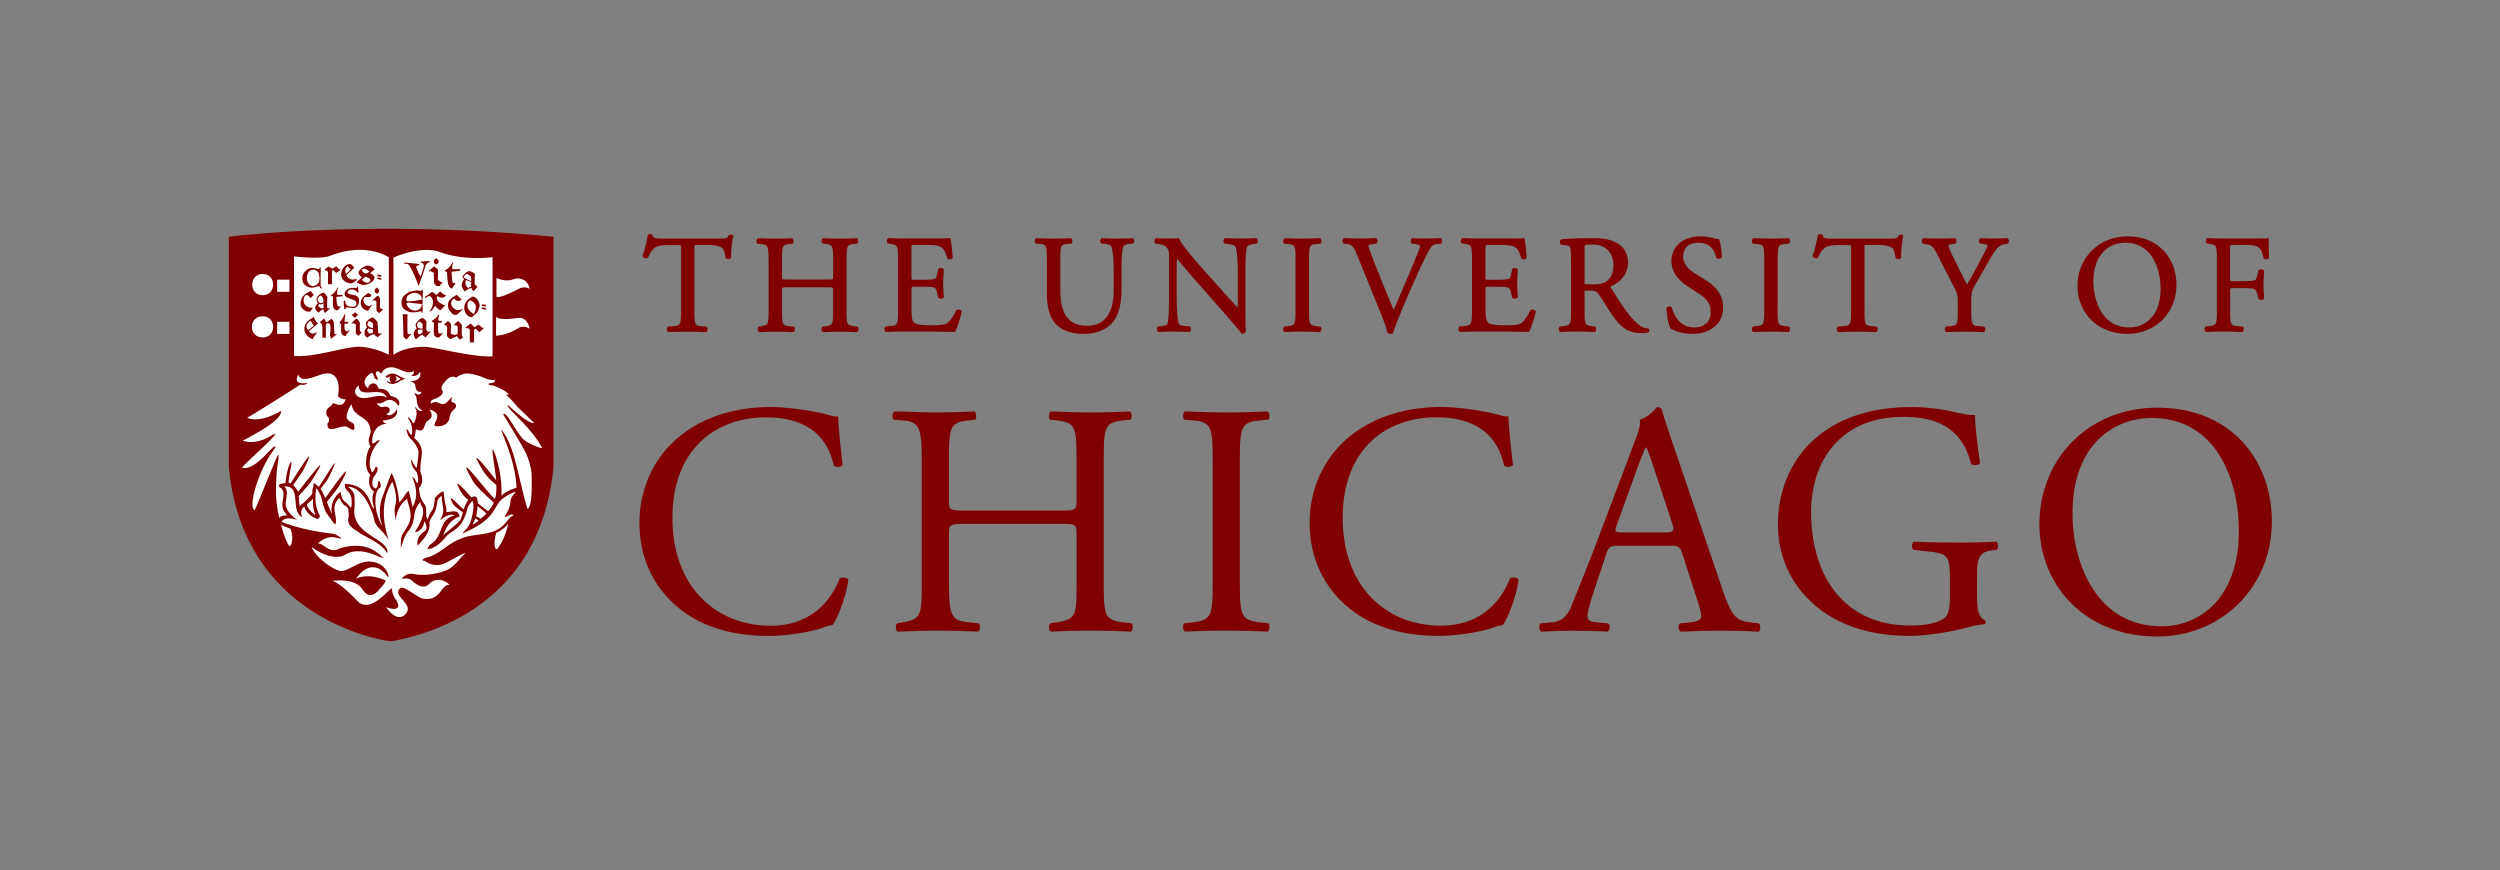
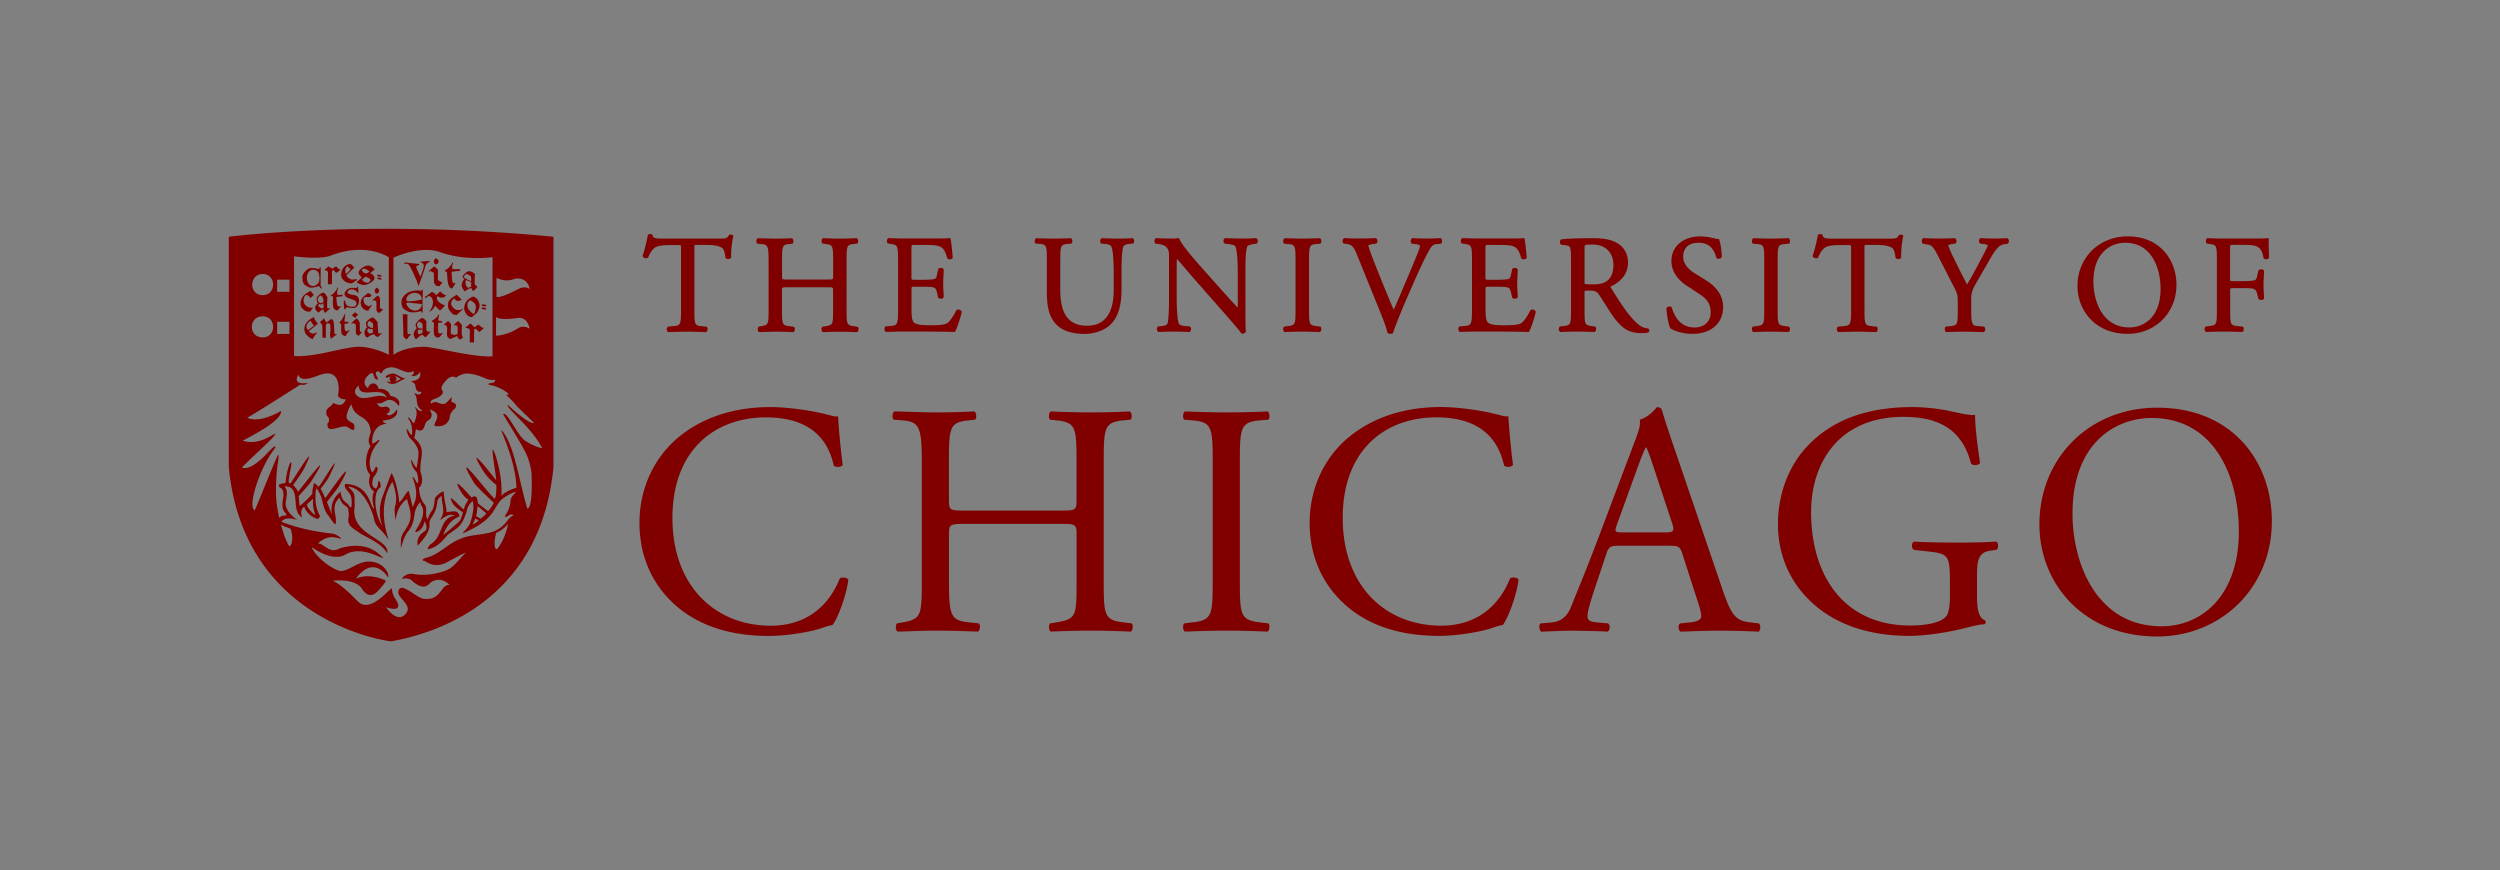
<svg xmlns="http://www.w3.org/2000/svg" xml:space="preserve" viewBox="0 0 487.44 169.64">
  <rect x="0" y="0" width="487.44" height="169.64" fill="#808080" stroke="none" />
-   <path d="M106.84 47.68c-34.61-3.34-60.74 0-60.74 0v43.09c2.76 29.21 30.11 32.64 30.37 32.59 4.89-.88 27.82-5.49 30.37-32.6z" style="fill:#fff" />
  <path d="m442.39 50.28.03-.05v-.06c-.05-.97-.08-2.23-.08-3.53v-.26l-.25.06c-.33.07-1.98.07-3.58.07h-4.94c-1.01 0-1.91-.02-3.1-.08h-.05l-.05.02c-.22.11-.26.42-.27.52-.02.23.05.42.19.51l.52.09c1.36.16 1.43.31 1.43 3.18v9.67c0 2.84-.07 2.99-1.43 3.15l-.74.09-.07.05c-.15.15-.18.4-.15.58.03.2.12.35.25.42l.05.02h.05c1.26-.05 2.16-.08 3.35-.08 1.08 0 2.01.03 3.57.08h.05l.05-.02c.18-.09.25-.33.26-.52.01-.23-.05-.42-.19-.5l-1.01-.11c-1.37-.12-1.45-.29-1.45-3.15V56.7c0-.52 0-.52.68-.52h1.83c.94 0 1.65.02 2 .12.38.12.58.37.72.87l.28 1.11.05.04c.26.23.84.22 1-.04l.04-.05v-.06c0-.28-.02-.64-.04-1.04-.03-.49-.06-1.04-.06-1.57 0-.54.03-1.12.06-1.63.02-.42.04-.79.04-1.09v-.06l-.04-.05c-.13-.19-.4-.21-.51-.21-.22 0-.42.07-.52.19l-.28 1.16c-.15.65-.33.72-.54.79-.28.09-1.11.15-2.22.15h-1.83c-.68 0-.68 0-.68-.52v-5.67c0-.87 0-.87.6-.87h1.64c1.11 0 1.99 0 2.55.16 1.15.3 1.5 1.07 1.73 2.39l.01.07.06.05c.1.09.25.14.41.14.23 0 .48-.08.58-.28m-18.03 5.23c0-4.54-2.98-9.42-9.53-9.42-5.57 0-9.77 4.17-9.77 9.69 0 4.63 3.36 9.31 9.77 9.31 5.44 0 9.53-4.12 9.53-9.58m-3.1.83c0 5.54-3.28 7.5-6.08 7.5-5.54 0-7.02-5.61-7.02-8.93 0-5.6 3.35-7.58 6.22-7.58 5.08 0 6.88 4.86 6.88 9.01m-23.62 45.91c0 11.6 8.64 21.85 22.95 21.85 12.44 0 22.37-9.48 22.37-22.5 0-11.34-7.48-22.11-22.37-22.11-13.28.01-22.95 9.87-22.95 22.76m6.45-2.06c0-14.12 8.7-18.69 15.41-18.69 12.31 0 17.02 11.47 17.02 22.11 0 12.7-7.35 18.5-15.08 18.5-12.71 0-17.35-12.38-17.35-21.92M391.5 47.47c.14-.12.21-.31.19-.52s-.12-.39-.27-.48l-.06-.04h-.06c-1.91.11-3.04.11-5.05 0h-.05l-.05.02c-.15.08-.25.23-.28.41-.04.22.03.44.18.59l.05.05.55.06c.52.06.85.19.94.26-.08.38-1.02 2.13-1.59 3.19l-.12.23a93 93 0 0 1-2.34 4.22c-.71-1.28-1.4-2.69-2.07-4.05-.26-.53-.52-1.07-.79-1.59-.19-.39-.8-1.76-.81-1.98 0-.05.12-.16.95-.28l.42-.06.05-.05c.15-.15.21-.41.15-.64a.49.49 0 0 0-.32-.37l-.04-.01h-.04c-.66.05-1.62.08-2.86.08s-2.23-.03-3.1-.08h-.06l-.05.03c-.13.08-.22.22-.25.4-.04.22.02.44.15.59l.05.06.82.15c.71.12 1.07.18 1.97 1.93l3.17 6.18c.76 1.46.84 1.76.84 3.24v1.37c0 2.92-.07 3.06-1.42 3.21l-.91.09-.05.05c-.15.15-.17.4-.14.59.03.2.12.35.25.41l.05.02h.05c1.45-.05 2.39-.08 3.51-.08 1.09 0 2.05.03 3.65.08h.05l.05-.02c.13-.06.22-.22.25-.41.03-.18.01-.43-.15-.59l-.05-.05-1.1-.09c-1.24-.09-1.42-.3-1.42-3.21v-1.4c0-2.01.06-2.21 1.23-4.25l1.69-2.93c.15-.26.3-.52.44-.77 1.06-1.85 1.82-3.18 2.96-3.38l.81-.14zm-10.42 32.87c-1.1-.26-4.51-.97-8.19-.97-9.74 0-16.12 3.03-20.43 7.54-4 4.25-5.8 9.8-5.8 15.28 0 5.67 2.06 10.76 5.93 14.63 4.96 5.03 11.99 7.16 19.66 7.16 3.48 0 8.12-.77 11.54-1.68 1.22-.32 2.39-.58 3.16-.58.26-.19.26-.58.07-.77-1.16-.45-1.55-2-1.55-4.58v-3.61c0-3.29.06-5.09 2.77-5.42l1.03-.13c.45-.39.39-1.35-.06-1.61-2.13.13-4.32.19-6.83.19-3.8 0-7.35-.06-9.22-.19-.45.19-.52 1.35 0 1.61l2.84.32c4 .45 4.19.84 4.19 6.25v2.58c0 2.06-.32 3.22-.64 3.67-.71 1.09-3.1 1.93-7.09 1.93-12.96 0-19.34-9.74-19.34-22.11 0-9.67 5.48-18.57 17.99-18.57 6.58 0 11.41 2.19 13.21 9.15.39.39 1.55.32 1.74-.19-.58-3.87-.97-7.22-.97-9.35-.79.16-2.78-.29-4.01-.55m-9.99-34.23.02-.07-.03-.07c-.1-.2-.38-.22-.49-.22-.07 0-.17.01-.25.04l-.07.03-.04.06c-.34.6-.49.65-1.92.65h-11.1c-1.2 0-1.74-.06-1.85-.66l-.01-.06-.05-.05c-.07-.07-.2-.11-.37-.11-.06 0-.28.01-.4.08l-.07.05-.02.09c-.19 1.07-.59 2.77-1.01 3.97l-.03.08.04.08c.16.32.71.48 1.01.26l.04-.03.02-.05c.27-.62.53-1.21 1.16-1.78.59-.54 1.93-.62 3.17-.62h1.48c.6 0 .6 0 .6.65v12.01c0 2.91-.17 3.04-1.48 3.15l-.97.08-.09.03c-.16.1-.25.3-.24.54.01.18.08.41.26.49l.05.02h.05c1.64-.05 2.63-.08 3.73-.08 1.05 0 1.92.03 3.51.08h.05l.05-.02c.22-.11.26-.42.26-.52.01-.23-.05-.42-.19-.51l-.96-.11c-1.34-.12-1.42-.29-1.42-3.15V48.38c0-.27 0-.53.04-.57.05-.05.34-.05.53-.05h1.9c1.44 0 2.42.21 2.99.63.25.19.47.87.59 1.82l.01.06.04.05c.1.12.28.19.49.19.25 0 .47-.11.56-.29l.03-.05-.01-.06c-.08-.77.1-2.93.39-4M346.6 60.37v-9.56c0-2.94.08-3.12 1.45-3.23l.73-.06.04-.03c.13-.09.2-.28.19-.51-.01-.09-.04-.41-.26-.52l-.05-.02h-.05c-1.27.05-2.22.08-3.32.08-1.15 0-2.08-.03-3.38-.08h-.05l-.05.02c-.22.11-.26.43-.26.52-.01.23.05.42.19.51l.04.03.72.06c1.37.12 1.45.3 1.45 3.23v9.56c0 2.89-.07 3.04-1.46 3.21l-.74.09-.05.05c-.15.15-.18.4-.15.59.03.2.12.35.25.41l.05.02h.05c1.37-.05 2.27-.08 3.38-.08 1.07 0 1.96.03 3.32.08h.05l.05-.02c.22-.11.26-.43.26-.52.01-.23-.05-.42-.19-.51l-.76-.11c-1.38-.17-1.45-.32-1.45-3.21m-5.42 60.97c-2.77-.32-3.61-1.29-5.48-6.83l-8.83-25.91c-.97-2.84-2-5.8-2.84-8.64-.13-.45-.58-.58-.97-.58-.71.84-1.8 2-3.35 2.45.19 1.03-.19 2.25-1.1 4.58l-6.57 17.41c-2.71 7.22-4.51 11.41-5.67 14.38-.9 2.32-2.32 3.03-3.87 3.16l-2.13.19c-.39.32-.26 1.35.13 1.61 1.74-.06 4.06-.19 6.19-.19 3.03.06 5.03.06 6.71.19.58-.26.58-1.29.13-1.61l-2.13-.19c-1.55-.13-1.87-.52-1.87-1.29 0-.71.45-2.45 1.42-5.35l2.26-6.77c.45-1.35.84-1.55 2.45-1.55h9.73c1.93 0 2.19.19 2.64 1.61l2.83 8.77c.52 1.55.84 2.71.84 3.42 0 .65-.9 1.03-2.25 1.16l-1.87.19c-.45.32-.39 1.35.13 1.61 1.87-.06 4.32-.19 7.41-.19 2.9 0 5.16.06 7.8.19.32-.26.45-1.29 0-1.61zm-16.63-17.53h-7.93c-1.81 0-1.87-.06-1.35-1.55l4.06-11.22c.71-1.93 1.35-3.48 1.55-3.8h.12c.39.77.97 2.52 1.48 4.06l3.48 10.51c.58 1.74.46 2-1.41 2m3.63-53.7c0-1.04.39-2.78 2.99-2.78 2.37 0 3.09 1.54 3.46 2.88l.04.08c.09.1.23.16.41.16.2 0 .48-.08.59-.26l.03-.05v-.06c0-1.1-.23-2.63-.49-3.35l-.05-.13h-.14c-.19 0-.55-.05-.89-.15-.64-.17-1.65-.36-2.55-.36-3.4 0-5.69 1.94-5.69 4.83 0 2.45 1.87 4.06 2.99 4.79l2.55 1.67c1.85 1.19 2.11 2.43 2.11 3.59 0 1.43-.97 2.88-3.15 2.88-2.72 0-3.91-2.1-4.42-3.85l-.03-.06c-.08-.12-.23-.19-.41-.19s-.44.07-.57.26l-.04.06v.07c.05 1.21.4 3.2.75 3.85l.03.05.05.03c.53.31 2 1.02 4.29 1.02 3.54 0 5.93-2.08 5.93-5.18 0-2.15-1.13-3.89-3.45-5.33l-2.15-1.34c-.82-.51-2.19-1.59-2.19-3.13m-6.77 14.67c.12-.1.19-.26.16-.42a.4.4 0 0 0-.24-.32l-.06-.01c-.64-.05-1.29-.31-1.74-.7-1.85-1.55-3.32-3.82-5.36-7.1-.14-.23-.16-.33-.16-.37.89-.37 3.41-1.69 3.41-4.65 0-2.25-1.27-3.39-2.34-3.94-1.35-.73-3.07-.83-4.58-.83-2.46 0-4.37.07-6.01.21l-.07.02c-.16.08-.26.25-.28.46-.02.23.07.45.22.56l.04.03.91.11c.88.11 1 .3 1 2.94v9.65c0 2.84-.07 2.99-1.43 3.15l-.75.09-.05.06c-.15.18-.17.43-.13.61s.12.31.25.38l.05.02h.05c1.19-.05 2.17-.08 3.35-.08 1.11 0 2.04.03 3.19.08h.05l.05-.02c.2-.1.25-.36.26-.46.03-.24-.04-.44-.17-.55l-.03-.03-.62-.09c-1.38-.19-1.43-.31-1.43-3.15v-3.39c0-.38 0-.38 1.06-.38 1.03 0 1.38.25 1.74.77.41.59.88 1.34 1.34 2.07.48.76.93 1.48 1.29 1.98 1.84 2.63 3.24 3.47 5.73 3.47.52 0 .97-.05 1.25-.14zm-8.09-10c-.77.58-1.81.66-2.64.66-1.21 0-1.59-.05-1.7-.08-.03-.11-.03-.43-.03-.74v-6.29c0-.6 0-.65 1.54-.65 3.02 0 4.09 2.12 4.09 3.93 0 1.49-.4 2.5-1.26 3.17m-13.89 6.06.01-.06-.03-.06c-.12-.26-.4-.37-.63-.37-.13 0-.25.04-.35.1l-.06.08c-.77 1.54-1.46 2.32-1.82 2.51-.58.29-1.39.38-3.35.38-2.24 0-2.81-.27-3.1-.55-.38-.4-.46-1.28-.46-2.65v-3.79c0-.52 0-.52.68-.52h1.56c.94 0 1.64.02 2.02.13.37.09.56.34.68.87l.24 1.05.04.09c.1.12.29.19.5.19.25 0 .45-.09.53-.25l.03-.05v-.06c0-.26-.02-.61-.04-1-.03-.49-.06-1.04-.06-1.58 0-.56.03-1.14.06-1.64.02-.41.04-.78.04-1.07v-.05l-.03-.05c-.09-.16-.29-.25-.54-.25-.21 0-.4.07-.5.19l-.26 1.19c-.12.61-.27.71-.51.78-.29.1-1.1.15-2.22.15h-1.56c-.68 0-.68 0-.68-.55v-5.37c0-.87 0-.87.6-.87h1.93c1.14 0 2.01.03 2.56.16 1.22.31 1.47 1.08 1.84 2.25l.05.16.04.07c.09.11.25.17.44.17.18 0 .44-.06.56-.24l.04-.06-.04-.4c-.14-1.56-.27-2.89-.41-3.3l-.06-.18-.18.04c-.3.07-1.96.07-3.58.07h-5.05c-1.04 0-1.92-.02-3.16-.08h-.05l-.05.02c-.22.11-.26.42-.27.52-.02.24.05.42.19.51l.52.09c1.38.16 1.46.34 1.46 3.18v9.67c0 2.91-.17 3.04-1.48 3.15l-.96.09-.05.05c-.15.15-.18.4-.15.58.03.2.12.35.25.42l.05.02h.05c1.55-.05 2.49-.08 3.65-.08h2.42c2.34 0 4.7.03 7.2.08h.13l.06-.12c.4-.73 1.07-2.82 1.26-3.76m-18.42-13.38c.15-.15.17-.4.15-.58q-.045-.3-.24-.42l-.05-.03h-.06a46 46 0 0 1-5.37 0h-.06l-.05.03c-.15.09-.25.26-.27.48-.02.21.05.41.18.53l.05.04.54.06c.94.11 1.03.3 1.03.3 0 .18-.03.44-.23.97-.46 1.17-1.74 4.25-2.5 6.01-.2.46-.45 1.05-.73 1.71-.51 1.21-1.13 2.68-1.66 3.83-1.27-2.92-2.44-5.85-3.63-8.84-.79-1.93-1.24-3.33-1.32-3.68.04-.08.27-.2 1.08-.31l.46-.06.05-.04c.14-.12.21-.32.19-.53s-.12-.39-.27-.48l-.05-.03h-.06c-1.19.06-2.13.08-3.24.08-1.12 0-1.98-.02-2.78-.08h-.07l-.06.04c-.16.1-.26.28-.27.48-.02.21.06.4.19.52l.05.04.55.06c1.04.12 1.4.6 2.01 2.08l4.73 11.66c.56 1.4.98 2.59 1.23 3.55l.03.1.1.04c.16.06.32.1.48.1.15 0 .3-.04.41-.11l.06-.04.02-.07c.46-1.44 1.75-4.61 2.79-6.99l1.45-3.3c1.25-2.82 2.28-4.95 3-6.15.34-.55.7-.8 1.23-.84l.88-.06zm-17.54 37.39c-4.9 3.8-8.12 9.93-8.12 17.08 0 8.32 4 14.18 9.15 17.73 4.71 3.16 10.25 4.32 16.05 4.32 4.13 0 8.77-.97 10.19-1.48.71-.26 1.48-.51 2.26-.64.97-1.22 2.64-5.48 3.09-8.83-.26-.45-1.23-.58-1.67-.26-1.48 3.8-5.16 9.22-13.47 9.22-10.57 0-19.15-7.48-19.15-21.02 0-13.34 8.38-19.6 18.24-19.6 9.35 0 12.25 5.03 13.22 9.41.45.39 1.42.32 1.74-.13-.51-3.93-.84-7.99-.9-9.48-.58.07-1.03-.06-1.8-.26-3.03-.84-7.93-1.55-11.41-1.55-6.72.02-12.72 1.82-17.42 5.49m-8.24-24.48v-9.56c0-2.91.09-3.12 1.45-3.23l.72-.06.04-.03c.13-.09.2-.28.19-.51-.01-.09-.04-.41-.26-.52l-.05-.02h-.05c-1.27.05-2.22.08-3.32.08-1.15 0-2.08-.03-3.38-.08h-.05l-.05.02c-.22.11-.26.42-.27.52-.01.23.05.42.19.51l.04.03.72.06c1.36.12 1.45.33 1.45 3.23v9.56c0 2.89-.07 3.04-1.46 3.21l-.74.09-.05.05c-.15.15-.18.4-.15.59.03.2.12.35.25.41l.05.02h.05c1.36-.05 2.26-.08 3.38-.08 1.06 0 1.99.03 3.32.08h.05l.05-.02c.22-.11.26-.43.27-.52.01-.23-.05-.42-.19-.51l-.76-.11c-1.38-.17-1.44-.32-1.44-3.21m-13.49 52.79V90.21c0-6.83.13-7.93 3.93-8.25l1.61-.13c.39-.26.26-1.42-.13-1.61-3.22.13-5.41.19-7.99.19-2.71 0-4.9-.07-8.12-.19-.39.19-.52 1.35-.13 1.61l1.61.13c3.8.32 3.93 1.42 3.93 8.25v22.95c0 6.83-.13 7.74-3.93 8.19l-1.61.19c-.39.39-.26 1.42.13 1.61 3.22-.13 5.42-.19 8.12-.19 2.58 0 4.77.06 7.99.19.39-.19.52-1.35.13-1.61l-1.61-.19c-3.8-.46-3.93-1.36-3.93-8.19m3.33-65.7c.13-.13.19-.34.17-.55a.6.6 0 0 0-.26-.44l-.06-.04h-.07c-.88.05-1.58.08-2.75.08-.95 0-1.83-.02-3.16-.08h-.04l-.04.01c-.16.06-.27.2-.3.4-.04.24.03.48.18.62l.05.04.52.06c.92.12 1.39.25 1.52.44.32.51.51 2.49.51 5.45v5.75c0 .26 0 .56-.02.77-.93-.96-1.91-2.05-3.12-3.41l-3.74-4.19c-2.66-2.98-4.18-4.94-4.52-5.81l-.06-.15-.16.02c-.32.05-.76.08-1.21.08-.47 0-1.9 0-3.02-.08h-.06l-.05.03c-.14.07-.24.22-.27.4-.04.22.03.46.16.6l.05.05.53.06c.72.09 1.25.29 1.54.58.5.55.54 1.04.54 1.79v8.01c0 1.3 0 4.34-.33 5.2-.06.14-.29.32-1.02.42l-.8.09-.05.05c-.12.12-.18.31-.16.51s.11.37.24.47l.06.04h.07c.93-.05 1.65-.08 2.78-.08.91 0 1.82.02 3.13.08h.07l.06-.04c.13-.09.21-.23.24-.4.03-.2-.02-.4-.14-.56l-.05-.07-.93-.09c-.64-.05-1.09-.2-1.21-.41-.29-.51-.46-2.5-.46-5.46v-5.86c0-.48.01-.99.06-1.36.43.48 1.14 1.32 1.78 2.07.44.52.84 1 1.11 1.3l6.23 7.09c2.07 2.36 3.06 3.53 3.42 4.04l.06.09h.11c.35 0 .62-.16.71-.44l.01-.04-.01-.04c-.04-.31-.08-1.38-.08-4.68v-6.78c0-1.38-.01-4.24.38-5.08.03-.07.36-.3 1.35-.45l.44-.06zm-24.08-.04c.12-.14.18-.37.14-.56a.55.55 0 0 0-.25-.39l-.06-.03h-.07c-.93.05-1.66.08-2.81.08-1.03 0-2.03-.03-3.05-.08h-.07l-.06.04c-.12.08-.21.24-.24.42-.03.2.02.4.14.53l.06.07.76.06c.62.05 1.04.22 1.18.46.31.55.49 2.49.49 5.46v3.09c0 3.17-.9 6.94-5.17 6.94-3.58 0-5.25-2.21-5.25-6.97v-5.8c0-2.86.09-3.06 1.42-3.18l.7-.06.04-.03c.13-.09.2-.27.19-.5-.01-.19-.09-.42-.26-.51l-.05-.02h-.05c-1.27.05-2.18.08-3.29.08-1.1 0-2.05-.03-3.32-.08h-.05l-.05.02c-.18.09-.25.32-.27.5-.02.23.05.41.19.5l.05.03.72.06c1.33.12 1.42.32 1.42 3.18v6.34c0 3.25.67 5.25 2.17 6.5 1.18 1.01 2.92 1.53 5.16 1.53 2.12 0 4.14-.78 5.28-2.03 1.3-1.4 1.94-3.54 1.94-6.56v-3.04c0-1.36 0-4.55.36-5.39.12-.27.58-.48 1.17-.53l.73-.06zm-30.88 34.41c.39-.26.26-1.42-.13-1.61-2.77.13-4.96.19-7.48.19-2.77 0-4.96-.13-8.12-.19-.39.19-.52 1.35-.13 1.61l1.68.13c3.35.26 3.8 1.35 3.8 8.12v23.21c0 6.77-.13 7.41-3.74 8.06l-1.09.19c-.39.39-.26 1.42.13 1.61 2.51-.06 4.71-.19 7.48-.19 2.51 0 4.71.06 8.19.19.39-.19.52-1.35.13-1.61l-1.87-.19c-3.61-.39-3.93-1.29-3.93-8.06v-9.09c0-1.93.13-2.06 3.22-2.06h18.44c3.09 0 3.22.13 3.22 2.06v9.09c0 6.77 0 7.41-3.93 8.06l-1.22.19c-.39.39-.26 1.42.13 1.61 2.84-.13 5.16-.19 7.8-.19 2.51 0 4.71.06 7.8.19.39-.19.52-1.35.13-1.61l-1.55-.19c-3.74-.45-3.87-1.29-3.87-8.06V90.08c0-6.77.13-7.74 3.87-8.12l1.35-.13c.39-.26.26-1.42-.13-1.61-2.9.13-5.09.19-7.61.19-2.64 0-4.83-.07-7.8-.19-.39.19-.52 1.35-.13 1.61l1.22.13c3.8.39 3.93 1.35 3.93 8.12v7.41c0 2-.13 2.06-3.22 2.06h-18.44c-3.09 0-3.22-.06-3.22-2.06v-7.41c0-6.77.13-7.74 3.87-8.12zm-2.6-20.99.01-.06-.03-.06c-.12-.26-.4-.37-.63-.37-.13 0-.25.04-.35.1l-.07.08c-.77 1.54-1.46 2.32-1.81 2.51-.58.29-1.39.38-3.35.38-2.24 0-2.81-.27-3.1-.55-.38-.41-.46-1.28-.46-2.65v-3.79c0-.52 0-.52.68-.52h1.56c.94 0 1.64.02 2.02.13.37.09.57.34.68.87l.24 1.05.04.09c.1.12.29.19.5.19.25 0 .44-.09.53-.25l.03-.05v-.06c0-.26-.02-.61-.04-1-.03-.49-.06-1.04-.06-1.58 0-.56.03-1.14.06-1.64.02-.41.05-.78.05-1.07v-.05l-.03-.05c-.09-.16-.29-.25-.54-.25-.21 0-.4.07-.5.19l-.26 1.19c-.12.61-.27.71-.51.78-.29.1-1.09.15-2.22.15h-1.56c-.68 0-.68 0-.68-.55v-5.37c0-.87 0-.87.6-.87h1.93c1.14 0 2.01.03 2.56.16 1.23.31 1.47 1.08 1.84 2.25l.05.16.04.07c.09.11.25.17.44.17s.44-.06.56-.24l.04-.06-.04-.4c-.14-1.56-.27-2.89-.41-3.3l-.06-.18-.18.04c-.3.07-1.96.07-3.58.07h-5.05c-1.03 0-1.92-.02-3.16-.08h-.05l-.05.02c-.22.11-.26.42-.26.52-.02.24.05.42.19.51l.52.09c1.38.16 1.46.34 1.46 3.18v9.67c0 2.91-.17 3.04-1.48 3.15l-.96.09-.05.05c-.15.15-.18.4-.15.59.03.2.12.35.25.41l.05.02h.05c1.55-.05 2.49-.08 3.65-.08h2.42c2.34 0 4.7.03 7.19.08h.13l.06-.12c.38-.73 1.06-2.81 1.25-3.76m-22.45-.42v-9.67c0-2.86.08-3.04 1.42-3.18l.56-.05.09-.03c.13-.09.2-.27.19-.51-.01-.09-.04-.41-.26-.52l-.05-.02h-.05a64 64 0 0 1-6.4 0h-.05l-.05.02c-.22.11-.26.42-.26.52-.02.23.05.42.19.51l.6.09c1.37.14 1.45.32 1.45 3.18v3.09c0 .65 0 .65-1.14.65h-7.68c-1.14 0-1.14 0-1.14-.65v-3.09c0-2.86.08-3.04 1.43-3.18l.51-.05.09-.03c.13-.09.2-.28.19-.51-.01-.09-.04-.41-.27-.52l-.05-.02h-.05c-1.22.06-2.12.08-3.11.08-.7 0-1.31-.02-1.98-.04-.43-.01-.88-.03-1.4-.04h-.05l-.04.02c-.22.11-.26.42-.27.52-.02.24.05.42.19.51l.05.03.75.06c1.18.09 1.39.33 1.39 3.18v9.67c0 2.8-.05 2.91-1.39 3.15l-.52.09-.05.05c-.15.15-.18.4-.15.59.03.2.12.35.25.41l.05.02h.05l1.07-.03c.64-.02 1.29-.05 2.04-.05 1.01 0 1.87.02 3.41.08h.05l.05-.02c.18-.09.25-.33.26-.52.01-.23-.06-.42-.19-.5l-.87-.11c-1.29-.14-1.45-.27-1.45-3.15v-3.79c0-.65 0-.65 1.14-.65h7.68c1.14 0 1.14 0 1.14.65v3.79c0 2.86-.03 2.92-1.46 3.15l-.58.09-.05.05c-.15.15-.18.4-.15.59.03.2.13.35.25.41l.05.02h.05c1.29-.06 2.22-.08 3.24-.08 1.06 0 1.99.03 3.24.08h.05l.05-.02c.22-.11.26-.42.27-.52.02-.23-.05-.42-.19-.51l-.73-.11c-1.34-.19-1.41-.34-1.41-3.18m-22.09-14.31.02-.08-.04-.07c-.1-.2-.4-.22-.49-.22-.07 0-.17.01-.25.04l-.07.03-.04.06c-.35.6-.49.65-1.92.65h-11.1c-1.2 0-1.74-.06-1.85-.66l-.01-.06-.05-.05c-.07-.07-.2-.11-.37-.11-.06 0-.28.01-.4.09l-.07.05-.02.09c-.19 1.07-.59 2.77-1.01 3.97l-.03.08.04.08c.16.32.71.48 1.01.26l.04-.03.02-.05c.27-.62.53-1.21 1.16-1.78.59-.54 1.93-.62 3.17-.62h1.48c.6 0 .6 0 .6.65v12.01c0 2.91-.17 3.04-1.48 3.15l-.97.08-.09.03c-.16.1-.25.3-.24.54.01.18.08.41.25.49l.05.02h.05c1.64-.05 2.64-.08 3.73-.08 1.05 0 1.92.03 3.51.08h.05l.05-.02c.18-.09.25-.33.26-.52.01-.23-.05-.42-.19-.5l-.96-.11c-1.34-.12-1.42-.29-1.42-3.15V48.39c0-.27 0-.53.04-.58.05-.05.34-.05.53-.05h1.91c1.44 0 2.42.21 2.99.63.25.19.47.87.59 1.82l.01.06.04.05c.1.12.28.19.49.19.25 0 .47-.11.55-.29l.03-.05-.01-.06c-.06-.77.12-2.93.41-4m-18.29 55.83c0 8.32 4 14.18 9.15 17.73 4.71 3.16 10.25 4.32 16.05 4.32 4.13 0 8.77-.97 10.18-1.48.71-.26 1.48-.51 2.26-.64.97-1.22 2.64-5.48 3.09-8.83-.26-.45-1.22-.58-1.68-.26-1.48 3.8-5.16 9.22-13.47 9.22-10.57 0-19.15-7.48-19.15-21.02 0-13.34 8.38-19.6 18.24-19.6 9.35 0 12.25 5.03 13.22 9.41.45.39 1.42.32 1.74-.13-.52-3.93-.84-7.99-.9-9.48-.58.07-1.03-.06-1.8-.26-3.03-.84-7.93-1.55-11.41-1.55-6.7 0-12.7 1.8-17.41 5.48-4.89 3.81-8.11 9.93-8.11 17.09m-16.77-10.88v-44.9c-36.07-3.48-63.3 0-63.3 0v44.91c2.87 30.44 31.38 34.01 31.65 33.97 5.1-.92 29-5.73 31.65-33.98m-53.14 11.21c.58.39 1.26.56 1.88.83.77 2.01.02 4-.41 3.17-.76-1.44-1.06-2.63-1.47-4m.04-22.07-.05-.05c-.06 0-4.01 2.49-6.57 1.3 1.91-1.06 8.54-5.27 10.35-6.46.85.18 1.2-.12 1.47-.31-.69.04-2.99.4-1.83-1.65.45 1.84 3.66.15 4.82-.12 3.22-.74 3.2 2.7 2.92 4.12-.1.53.99.91 1.52.83-.92 2.27-2.5.13-2.69 1-.08.35-1.13.63-1.13 1.5.01 1.19.47.54.52 1.47.05.9-.38.2-.28 1.17.15 1.54 2.7-.2 3.75.21.53.21.88.68 1.39.59.15-.12.08-.71.06-.91-.05-.49-.96-.55-1.38-1.21-.37-.58.42-2.33.84-2.85.61 2.89 3.32 1.98 3.72 5.02.26.86-.93 1.81.03 3.21-.71.69-1.57 3.98-.08 5.53-.25.7-.59 2.31.74 3.26-.45.95-.34 2.12.03 3.31-.83 0-.66-4.65-5.63-4.8-.11-.03-.14.53 0 .78.6 1.05 1.39.99 1.22 3.45-.06.84-.55-.15-.82-.38-.6-.53-1.07-.6-1.33-2.33-2.02 1.58-1.82 3.5-1.69 4.47 0 0-.45-1.21-.96-2.46-.03-.07 2.05-2.56 2.38-3.16 4.19-7.54-2.71 2.44-2.72 2.41-.37-.86-.7-1.6-.91-1.84.05-.1 1.2-1.39 1.72-2.47 3.24-6.75-1.93 2.25-2.11 2.08-.39-.35-.71-.79-.96-.63-.06 1.04-.31.9-.23 1.95-.54.72-1.7 1.85-2.51 2.42 0 0-.2-1.87-.15-1.94.41-.5 2-2.21 2.33-2.72 5.31-8.34-2.49 2.01-2.5 1.92-.06-.33-.48-.88-.94-1.34 0 0 1.72-2.35 2.15-3.22 3.23-6.65-2.6 2.94-2.66 2.91-.14-.07-.15-.07-.32-.13-.16-.05.18-1.91.4-3.03.44-2.21-.74-.43-1.06 3.08-.3.05-1.03.12-1.3.37.18.94.4.22.79 1.12.47 1.08-.65 2.84.32 4.14.38.5.4.42.33.74-.6-.04-.97-.05-1.35.46-.74-3.36-.72-4.98-.54-8.39.08-1.55.59-3.9.35-3.95-.22-.04-3.74 9.02-4.59 10.8-1.48-.5.92-8.35 3.98-12.12.29-1.2-1.6 1.22-2.73 2.18-1.04.88-2.35 2.04-3.78 1.64 1.84-1.94 6.04-5.57 6.51-6.48.39-.78-2.87 2.42-6.32 1.23 2.26-1.21 7.47-3.87 7.48-5.72m6.21 17.05c.01.83-.05 1.44.2 2.28.39 1.27.19.88-.34.44-.42-.47-.82-.86-1.02-1.41-.06-.39.26-.41 1.16-1.31m8.33-20.43c-.5-.86.6-1.68.6-1.68-.03 2.41 3.05.76 4.66 1.52.39.18.66.52.82.88-1.73-1.19-4.93 1.24-6.08-.72M51.22 57.55c-2.75 0-2.69-4.13 0-4.13 2.7.01 2.7 4.13 0 4.13m0 8.24c-2.81 0-2.81-4.12 0-4.12 2.7 0 2.72 4.12 0 4.12m5.22-8.9h-2.4v-2.36h2.4zm0 8.22h-2.4v-2.36h2.4zm19.38 4.07s-2.51-1.36-5.46-1.56c-2.85-.19-8.61 2.09-13.03 1.79V49.98s5.04.67 7.11-.13c7.04-2.72 11.37.32 11.37.32v19.01zm4.87 3.15c.12.73-.56.92-.56.92 1.06.25 1.56-.38 1.77-.78.41 1.69-1.3 1.78-1.83 1.88 0 0 .86.25.91.81.11 1.43 1.03 1.31 1.23 1.19-.03.17-.32 1.03-1.35.26-.17.17.28.44.37 1.15.12.9.09 1.73 1.12 2.27-.63.5-1.38-.81-1.45-.65-.07.18.88.66-.17 3.14-.48-.28-.21-.22-.77-.88-.43-.36-.59-.44-.24.15.62.77.77 2.55.55 3.02-.51-.22-.38-.63-.98-1.19-.06.24.18 1.41.81 1.97 1.08.97 1.46 2.15 1.48 2.38.09.88-.19 2.05-.3 3.18-.52-.07-.96-1.54-1.08-1.46-.15.1.06 1.44 1.04 2.35.47 1.38.28 2.12.16 2.17-.17.07-.69-1.41-.98-1.15 1.39 3.53.42 4.75.05 5.84-.29-1.11-.43-1.95-.79-3.21-.76.59-.94 1.47-1.86 2.28 0-1.44-.83-4.91-1.49-5.72-.03-.04-1.19 3.11-1.72 4.51-.69 1.82-.79 4.09 0 5.86-1.71-2.44-1.9-6.97-.42-7.58.13-.32-.09-1.39-.42-1.26-.09.52-.03.97-.46 1.48-1.13-.33-.62-1.72-.52-2.17 1.47-1.76.55-2.17.48-2.12-.16.4-.3.9-.75 1.08-.94-1.62-.34-4.17 1.45-6.07.08-.71-.8.53-1.37.49-.15-1.37.35-3.74 2.88-3.83-.48-.14-.74-.23-.86-.63.76-.11 3.16-.3 2.77-2.19-.23.23-.3.57-.92.95-.42.26-.88.28-1.12-.09 1.11-.37.75-1.72-.71-1.32-.44.12-1.1-.34-1.13-.86.32.32.98.08 1.36-.16 1.63-1.06 2.63.48 2.85.81.07 0 .73-1.54-1.59-1.95-.19-.54-.72-1.5-2.3-1.38-.52-1.83-2.09-.93-2.04-.1-1.67-1.23.03-2.78.7-3.02.47.04.36 1.52 1.18 1.27.2-.06-.64-1.02-.32-1.45.75-.43.74.55 1.11.19.18-.64.92-1 1.53-1.07 1.73-.26 3.06 1.61 4.7.69m15.34-2.85c-3.7.25-11.39-1.86-13.34-1.86-4.03 0-5.98 1.57-5.98 1.57s.01-18.3 0-18.96c0 0 5.3-2.48 9.15-1.06 4.72 1.74 10.17.97 10.17.97zm4.88-7.48c2.04-.3 2.35 2.11 2.35 2.11-.5-.4-1.51-.58-2.2-.14-2.28 1.47-4.34 1.48-4.34 1.48v-3.68c0 .01.43.78 4.19.23m2.42-5.04c-.02-.11-.04-.28-.07-.51-.05-.37-1.11-.58-1.85-.25-1.04.46-3.66 1.95-4.61 1.67v-3.68c2.35 1.02 3.27.1 4.03.1 2.32 0 2.44 2.17 2.44 2.17.02.23.04.39.06.5M100.7 95.1c-.69.18-2.5.9-2.94 1.62.23-3.92-1.03-7.77-1.44-8.7-.79-1.81.35 4.22.43 5.61 0 .06-6.51-8.37-2.58-1.88 1.02 1.68 2.61 2.78 2.61 2.81.03 1.17-.05 2.03-.27 2.66-.4.32-8.86-11.26-4.19-3.24.58.99 3.97 4 3.95 4.07-.22.46-.6 1.12-1.12 1.61-.09-.09-1.95-1.46-1.97-1.55-.14-.9-.15-1.74-1.25-1.11 0 0-4.17-4.85-2.24-1.45.84 1.49 1.4 1.65 1.62 1.92 0 0-.65.88-.86 1.81-.08.37-3.62-3.92-2.23-1.22.44.86 2.06 1.81 2.04 1.87-.17.56-.33 1.11-.51 1.46-.22.45-3.32 2.92-3.32 2.92s.61-1.96 1.92-2.92c.75-.55.75-.43 1.25-.74-.01-.29-.29-.76-.65-.89-.45-.16-1.92.11-1.92.11.14-.73-.51-2.32-.5-4.06-.55.05-1.52.91-1.76 1.39-.17 2.88-.8 2.02-1.38 4.1-.64-.87.04-2.12-.58-2.93-.86-1.12-.99-1.88-1.12-3.25.2-.11 1.08-1.08.28-3.12-.13-3.2 1.3-4.42-1.26-6.65.21-.07.37-1.67.37-1.67 1.88 1 1.51-1.16 2.24-1.59 1.16-.68.95-1.38.43-2.25 3.33.95-.15 3.22 1.36 3.27 1.09.03 1.82-.24 2.3-.98.51-.78-.09-1.25 1.32-2.51.14-.12.52-.97-.6-1.2-.25-.05 0-1.01 0-1.01-.9.76-1.18 1.83-2.62 1.15-.74-.35-1.22-.01-1.52.14 0 0-.15-.6.46-.81 1.58-.53 1.97-1.16 1.88-1.5-.21-.82-.28 0-.23-.86.02-.34.42-.81.75-1.21 1.07-1.29 1.83-.81 2.1-.69.62-.48.73-.45 1.31-.68.99-.39 3.14.26 4.34.81.58.26 1.28.42 1.95.27-.01.35-.25.54-.5.61-.37.12-.82 0-.79.27.02.16.53.19.85.27 1.78.49 4.08 2.08 2.57 1.74-.18-.04 1.09.95 2.05 2.23l3.39 3.29c-.16.19-1.34.02-5.11-3.51-.54.48 4.58 4.33 6.69 8.42-.18.13-2.81-.83-3.76-1.81-1.46-1.51-3.14-5.36-3.83-4.79-.08.03 2.78 4.49 4.19 7.13.71 1.34 1.3 3.25 1.35 4.7.23 7.12-.85 6.57-.84 6.57-1.67-5.61-2.45-12.12-4.88-15.13-.96-1.2 2.61 5.26 2.77 11.08m-7.38 6.4c-.75.66-1.24.89-1.08.57.18-.37.32-.67.42-.95.04-.09.66.38.66.38m-.49-.88c.17-.6.17-1.01.24-1.54.03-.23.04-.2.05-.39 0-.06 1.63 1.35 1.72 1.41-.41.51-.76.7-1.15 1.06-.27-.24-.88-.49-.86-.54m5.28 1.81c-2.26 2.23-5.65 1.42-8.32 2.62-2.42.88-4.17 3.12-6.71 3.69-.75.24-.87.61-.39.6.28-.01 1.83 1.61 4.3.36.83-.42 3.39-1.85 3.83-1.93-1.39 1.32-2.09 2.51-3.33 3.2-.76.43-3.86 1.53-6.94.93-1.37-.27-2.42 1-2.07.97.73-.2 1.55-.1 2.05.55.9.7 2.19 1.58 3.31.27.37-.43 2.14-1.35 3.81.34-1.77-.09-1.6 3.09-4.95 2.72-1.24-.01-3.99-2.85-4.77-1.97-1.39 1.56 2.98 3.04 1.09 5-1.71 1.77-3.75-1.41-3.75-1.41 1.07.45 3.03.74 2.17-1-.34-.69-1-1.31-1-2.58-.15-.63-4.06 5.04-6.65 2.48-1.02-1.01-3.08-3.21-4.94-4.05 4.94-.42 5.69 1.56 5.93 1.87 1.58 2.13 3.04-.03 3.38-.41.51-.59 1.24-1.39.98-1.51-1.92-.91-4.1-1.1-5.74-.35 3.5-4.81 6.22-.31 6.22-.31.38.24-.1-2.85-3.56-3.02-2.16-.11-4.06 1.84-5.56 1.84-1.21 0-4.89-2.48-5.75-4.69 2.14 1.6 4.87 2.52 6.57 1.5 3.2-1.91 7.22.97 7.41.62-.89-.7-2.93-3.42-8.42-1.87-2.13 1.22-3.03-.91-4.33-.94 2.22-1.97 3.77-.97 4.54-.91.18 0-.93-.92-1.71-1-6.06-.63-9.91-2.3-9.91-2.3-.03 0 .51-1.22 3.11-.34 0 0-2.34-1.43-2.32-3.27.08-1.13.62-2.35-.24-3.29 3.52-.14 1.02 4.76 3.49 6.03.05.02-.73-1.17.37-2.1.51 1.44 1.77 2.19 2.65 2.42.21-.11.46-.56.46-.55-.93-1.54-1.05-3.33-.8-5.38l.04-.02c.2.01.54.71.78 1.22.51 1.1.5 2.69 1.52 4 .57.72.92 1.44 1.43 1.79.22-.51.06-1.39.02-1.62-.12-.83-.64-2.29.79-3.58.67 1.92 1.57 1.37 1.7 2.29.17 1.29.11 1.09-.02 2.08.07 1.37 1.31 1.75 2.41 2.63 2.49 1.35 4.14 2.09 5.22 3.82.53-2.93-7.37-3.51-6.35-9.16-.11-2.25.28-2.44-1.32-3.82 3.17.09 4.9 5.29 5.07 6.24.32 1.74 1.38 1.83 2.83 4.11.21.08-2.6-6.06.75-11.31 0 0 1.13 2.73.6 4.52-.32 1.08-.02 2.27.04 2.95.06.69-.14-2.49 2.25-4.13.15 1.2 1.3 3.07.21 5.06-1.33 2.43-1.43 1.56-1.45 4.54.12-.05.46-2.06 1.38-3.2 1.93-2.41.55-3.7 2.43-5.79.15 1.04.42.63.53 1.56.25 2.09-1.93 4.37-1.44 4.3.55-.08 1.44-.56 1.74-2.14 0 0 .8 1.44.07 1.93-1.33.87-1.61 1.81-1.4 2.87 1.07-1.27 2.52-2.68 2.27-4.5.12-1.09 1.31-1.54 1.54-4.08.04-.42.46-.93.88-1.16-.18 1.43.93 2.91-.34 4.65.29.15 1.35-1.36 2.91-.81-3.13.56-2.22 3.96-4.61 5.52-.72.47-.6 1-.82 1.06 2.14-.12 3.79-2.67 4.08-2.87 2.15-1.46 2.62-1.68 3.48-4.04.34-.9.09-1.29 1.28-2.5.52 1.19-.24 3.67-.42 4.2-.39 1.14-1.74 2.12-1.45 2.12 5.77-2.55 5.7-4.26 7.08-6.08.41-.7 2.47-1.91 3.23-2.02-.19.38-.99 1.02-1.02 1.71-.07 1.27-.48 2.05-1.13 3.08.36.45 1.05-.84 1.75-.19-.91.29-1.32 1.33-2.05 1.94m.97-.34c-.34 1.68-.92 3.24-1.93 4.69-.71 1.03-1-.97-.39-2.9.86-.35 1.73-1.02 2.32-1.79m-4.4-42.65c-.13-.05-.41-.1-.59-.1s-.27.25-.05.31c.14.04.4.09.65.1.17.01.12-.25-.01-.31m-.65.81c.14.04.39.08.65.1.16.02.11-.25-.02-.3s-.41-.1-.58-.1c-.19-.01-.27.23-.05.3m0 3.68c-.13-.15-.47-.43-.78-.65-.18.15-.54.41-.77.53-.17-.19-.4-.46-.75-.74-.21.14-.82.7-1.07.84.37.01.92.13.94.48.01.28-.02 2.02 0 2.34.23.05.49.03.82.01.02-.25.01-2.25.02-2.49.11-.06.24-.12.3-.18.13.09.51.54.74.66.15-.12.56-.47.73-.64.18-.2-.02-.31-.18-.16M93.01 61c.21-.38.52-1 .5-1.47-.03-.58-.38-1.43-1.23-1.72-1.07.38-1.74 1.23-1.77 2.23-.02.59.48 1.79 1.51 1.8.32-.29.66-.62.99-.84m-.65.23c-.2-.1-.92-.66-1.09-1.09-.22-.58-.22-1.22.4-1.59.48.18 1.04.65 1.09 1.08.06.57-.1 1.24-.4 1.6m-.03-4.47.77-.84s-.34-.27-.55-.52c0-.18 0-1.87.07-1.96-.58-.52-1-.58-1.25-.55-.47.07-.95.67-1.1.88-.11.16-.08.36 0 .43.09.08.21.15.34.23-.02-.01-.04-.03-.06-.04-.22.21-.54.8-.53 1.21 0 .41.37 1 .62 1.22.27-.21.68-.56 1.27-.68.06.29.2.46.42.62m-.46-1.94c-.38-.14-1.13-.49-1.4-.71-.07-.06-.08-.09.01-.23.17-.26.37-.48.51-.47.12 0 .88.41.86.62.02.14.02.46.02.79m0 1.14c-.2.01-.37.06-.62.18-.21-.17-.75-.82-.35-1.55-.06-.03-.11-.06-.17-.1.37.21.79.38 1.13.49 0 .29-.01.55-.01.65 0 .13.01.23.02.33m-2.22-3.47c-.18 0-1.4.03-1.43-.04-.09-.26-.11-.58.1-1.02.1-.22-.1-.31-.18-.09s-.69 1.06-1.32 1.33c-.33.13.4.43.35.42 0 .81.11 2.03.29 2.52.11.29.44.76.67.62.15-.09.47-.73.57-.81.18-.14 0-.39-.14-.24-.16.14-.3-.08-.35-.23-.05-.14-.2-1.93-.13-1.97 0 0 1.44-.17 1.59-.17.08-.01.09-.32-.02-.32m-3.96 3.3.6-.77c-.43-.07-.61-.15-.91-.5l.01-1.92-.61-.61-.21.01-.96.84c-.1.15.16.15.29-.03l.69.4.03 1.86c.05.22.24.44.51.71h.56zm-.52-4.27.33-.29v-.47l-.45-.44-.45.38.01.54.28.28zm-1.53-.6c-.26-.03-1.1.04-1.41.09s-.31.2-.05.23c.25.03.3.08.44.42.12.34-.49 1.9-.64 2.27-.18-.27-.83-1.69-.83-1.89 0-.14.29-.28.41-.31.24-.07.23-.24.05-.27-.51-.07-2.29-.23-2.61-.27-.23-.02-.33.24-.06.24.29.01.58-.08.9.38.36.52 1.49 2.95 1.76 3.97.13-.22 1.26-3.49 1.33-3.84.08-.34.32-.67.65-.77.35-.08.32-.22.06-.25m-5.36 7.92c.02 1.36.56 1.48 1.18 1.83.59.33 1.57.27 2.31.07.28-.08.43-.1.42.14 0 .15.21.12.21.01l.01-1.38c0-.14-.21-.12-.21 0 0 .19 0 .25-.19.52-.51.75-1.78.72-2.46-.2-.23-.31-.45-.73-.18-.81s1.09.09 1.63.13c.32.02 1.07.1 1.17.15.08.06.21.14.21-.02.01-.16.01-.68.01-.85 0-.16-.12-.08-.21-.03-.09.06-.89.2-1.21.25-.32.06-1.31.14-1.57.05-.27-.09-.18-.62.06-.93.69-.91 2.08-.85 2.59-.09.17.26.17.33.17.52 0 .12.2.13.2 0 .01-.13.02-1.51.02-1.62s-.2-.15-.2 0c0 .1-.22.16-.44.1-.43-.14-1.69.06-2.25.37-.51.31-1.28.96-1.27 1.79m.24 2.42c.02.39.16 3.72.12 4.18-.03.26.33.54.65.76.16-.19.5-.69.78-.9.17-.14.05-.23-.08-.18-.25.12-.51.03-.54-.27-.02-.3-.02-3.16 0-3.57-.19 0-.74-.01-.93-.02m2.75 2.72c-.22.21-.62.75-.61 1.15.01.41.2.8.44 1.02.4-.28.66-.67 1.33-.93.08.31.3.36.57.56.16-.17.73-.87.85-1 .13-.12.05-.24-.13-.12s-.3.05-.6-.28c.01-.18-.02-1.61.05-1.69-.27-.29-.53-.7-.85-.67-.47.04-1.07.86-1.22 1.07-.12.15.01.74.09.82.04.04.06.04.08.07m.33.24c.26.15.39.06.8.01 0 .26-.01.49-.01.61-.18.13-.4.24-.66.37-.19-.17-.49-.31-.13-.99m-.21-1.18c.17-.26.28-.31.42-.31.12.01.6.34.58.56.02.14.03.44.03.75-.36.04-.61.08-1.01-.25-.09-.07-.11-.62-.02-.75m2.88-.53c-.3.15.41.43.36.42-.01.81-.17 2.13.11 2.54.17.26.56.42.82.32.25-.1.57-.6.67-.68.19-.14.03-.29-.13-.14-.15.14-.57.04-.63-.1-.04-.15-.1-1.91-.02-1.95 0 0 .5-.01.64-.01.11 0 .11-.32.01-.32-.18 0-.59-.04-.61-.11-.06-.17.01-.7.12-.92s-.1-.32-.18-.1c-.09.23-.62.78-1.16 1.05m.15-3.67c.03.76-.37 1.56-.8 1.93.75-.19.84-.64 1.25-1.16.23.33.64.74.95.91.22-.14.83-.83.96-.97-.44-.12-1.29-.57-1.5-1.04-.17-.35-.13-.52.04-.8.15.2 1.18.67 1.65-.12-.51-.19-.97-.52-1.12-.79-.14.11-.59.61-.85.76-.06-.27-.48-.57-.82-.63-.11.12-.91.73-1.27.9-.11.05-.07.3.09.24.15-.06.39-.25.68-.39.33.14.7.47.74 1.16m3.57.13c.09-.46.42-.65.56-.79.21.23.42.5.74.5.31 0 .63-.14.73-.27-.26-.21-.84-.82-.95-.93-.29.16-1.57.83-1.68 1.6-.16 1.13.2 1.36.7 1.98.28.35.75.37.96.32.23-.16 1.07-.95 1.16-1.05.08-.1-.04-.19-.14-.09s-.06.14-.2.16-.71.12-1.04-.05c-.42-.24-.96-.76-.84-1.38m-.63 3.61c-.19.19-.52.41-.83.76.26.02.47.07.59.32.13.24.02 1.27.04 1.67.02.38.25.47.56.78.3-.08 1.15-.43 1.44-.63-.03.32.37.67.61.74.16-.17.33-.27.56-.48-.23-.15-.2-.17-.28-.47-.07-.29.02-1.39.02-1.86-.18-.27-.47-.6-.78-.82-.21.19-.5.45-.84.81.25-.03.74.07.77.28.02.27.06.87 0 1.33-.06.47-1.31.25-1.33-.06-.03-.32.06-1.25.07-1.69-.16-.29-.27-.43-.6-.68m-8.31 11.27v-.05c-.72-.1-1.29-.61-1.96-.86-.92-.35-1.89.36-1.89.47 0 .25.26.37 1-.09-.58.67.08 1.22.08 1.22-.24-.04-.59-.12-.81-.24-.04.24.29.33.45.44 1.24.5 2.05-.68 3.13-.89m-2.07.63s.33-.35.33-.61c0-.34-.32-.59-.32-.59.28.08.94.45 1.17.61zm-6.75-9.33.35-.39c-.4-.07-.21-.07-.42-.26l-.01-1.62-.52-.76-.2.03-.81.76c-.21.19-.02.28.22.07l.54.28.01 1.71c.04.21.23.26.49.53zm.18-5.62c.27.78.92 1.02 1.4 1.06.14-.27.41-.67.55-.86.22-.29 0-.46-.16-.13-.12.25-.74-.02-.96-.24-.3-.28-.49-1.02-.25-1.28s.59-.14 1.04-.16c.3-.01.36-.29.41-.43-.14-.07-.36-.19-.64-.36-.29.18-.74.57-.93.73-.24.2-.73.91-.46 1.67m1.17 4.27c-.29.3-.51.63-.51 1.05.01.4.15.8.55.98.36-.27.82-.59 1.27-.67.22.26.55.44.76.6.14-.17.58-.53.71-.64.12-.12 0-.29-.12-.13-.09.14-.41.04-.5-.11 0-.17-.16-1.96-.09-2.05-.26-.29-.71-.94-1.01-.91-.44.04-1.09.67-1.23.87-.11.15.03.89.12.96zm1.15.15c-.33.01-.61-.09-.97-.41-.07-.06-.13-.47-.05-.6.16-.25.16-.33.3-.33.11 0 .77.4.74.62.01.15 0 .44-.02.72m-.87.06c.3.2.48.18.86.14-.02.21-.03.4-.03.48 0 .09.04.16.06.24-.2.07-.45.11-.64.21-.18-.15-.83-.59-.25-1.07m2.48-3.33.36-.39c-.41-.08-.41-.05-.62-.24l.02-1.87-.35-.52-.19.02-.81.75c-.22.2-.02.29.22.07l.42.26.02 1.76c.04.21.23.28.49.55zm-.63-6.55c-.17-.01-.42.3.56.4.15.02.35-.34-.56-.4m.01-.58c-.16-.01-.41.44.56.4.15-.01.27-.35-.56-.4m.19 2.94-.42-.43-.42.38.01.52.26.26h.26l.31-.28zm-.85-4c-.28-.2-.59-.67-1.28-.7s-1.47.6-1.72.99c-.34.52.08.97.51 1.31-.28.24-.67.61-1.03.95.14.16.93.53 1.38.52.67-.02 1.29-.36 1.67-.67.7-.55.46-1.14-.25-1.55a.5.5 0 0 0-.2-.06c.43-.36.82-.67.92-.79m-1.77 1.44c.23.1.47.21.73.36.37.21.18.61-.22.8-.41.19-1.14-.34-1.26-.56.16-.13.44-.35.75-.6m.74-.99c-.06.05-.24.19-.43.34-.11.02-.23.03-.34.02-.35-.05-.52-.31-.68-.53-.17-.22.26-.41.48-.38.21.03.69.29.97.55m-2.88 1.52c-1.03.26-1.51-.56-1.61-.78.41-.42 1.12-1.12 1.55-1.47-.28-.26-.4-.69-.91-.73-.44.01-1.47.51-1.65 1.81-.17 1.25 1 1.93 1.93 1.96.31 0 .7-.4.89-.5.42-.19.27-.39-.2-.29m-1.69-1.03c-.26-.83-.16-1.12.36-1.53.12.29.41.49.58.59-.29.29-.75.8-.94.94m-1.18-.74c.18-.17-.01-.3-.17-.15-.12-.14-.41-.44-.57-.63-.17.14-.55.37-.77.49-.17-.19-.38-.19-.71-.46-.19.14-.6.45-.82.72.39.11.69.14.71.47.01.27-.03 1.96-.01 2.27.21.05.47.02.77.01.02-.24.01-2.36.01-2.59.11-.06.23-.12.28-.18.12.09.37.45.57.57.15-.1.54-.35.71-.52m-3.24 4.38c-.45.04-1.09.56-1.28 1.01-.08.18.03.83.11.9.06.05.1.09.15.13-.29.27-.57.5-.56.91.01.39.32.74.72.92.21-.33.55-.53.91-.61.03.31.1.54.31.69.15-.16.73-.67.85-.78.12-.12.03-.26-.11-.12-.09.08-.3-.04-.36-.14 0-.17 0-1.96.08-2.04-.27-.3-.52-.91-.82-.87m.03 1.81c-.5.32-.66.31-1-.07-.17-.2-.15-.57-.08-.71.15-.24.42-.49.55-.48.11.01.51.49.48.71.04.11.05.33.05.55m.01.9v.27c-.1.02-.2.05-.34.11-.18-.15-1.05-.44-.48-.89.35.2.48.04.82-.16zm-.39-3.79c-.06-.08-.18-.2-.18-.36 0-.1.01-1.18.01-1.32 0-.13-.25-.11-.25 0-.01.19.02.52-.15.78-.47.73-1.38 1.04-2.01.14-.22-.3-.27-.75-.29-1.07-.04-.43.28-.99.3-1.04.81-1.06 1.93-.27 2.02.16.06.29.12.64.12.82-.01.12.26.11.26-.02l.01-1.87c0-.11-.21-.14-.22 0-.01.26-.16.28-.36.22-.41-.12-1.31-.32-1.84-.01-.46.27-1.17.91-1.16 1.71.01 1.32.51 1.43 1.09 1.79.54.32 1.29.11 1.98-.09.27-.07.31.1.44.29.21.3.39.11.23-.13m-3.66 1.86c-.46.7-.71 1.8.08 2.45.37.31.68.55 1.44.42.15-.3.22-.4.49-.75-.52.08-.93-.01-1.31-.3-.79-.61-.54-1.6-.31-1.93.43-.63 1.03.27 1.14.39.14-.17.38-.41.62-.59-.23-.31-.43-.6-.59-.79-.5.18-1.24.63-1.56 1.1m.33 6.05c-.17 1.26 1.02 2 1.59 2.25.14-.29.44-.76.72-1.09.22-.25-.02-.32-.22-.13-.26.29-1.05.01-1.25-.36.38-.29 1.36-1.11 1.79-1.46-.28-.27-.72-.93-.79-1.31-.38.26-1.65.79-1.84 2.1m1.22-1.37c.11.29.48.85.64.94-.28.28-.98.76-1.17.89-.36-.44-.55-1.17.53-1.83m2.59-.45c-.25.23-.44.44-.8.73.17.19.45.43.48.76.02.33.01 1.88.03 2.27.26 0 .22.03.67.01-.04-.26-.01-2.27-.01-2.56.17-.16.19-.19.39-.33.14.12.47.19.47.41s.06 1.17-.01 1.52c-.09.43-.05.74.18 1.17.18-.2.83-.66.98-.77.14-.12.07-.21-.11-.16-.19.04-.23.08-.23-.04 0-.23-.09-1.28-.11-1.95s-.35-.87-.54-.96c-.19.21-.62.48-.88.7-.2-.14-.29-.46-.51-.8m2.7-1.62c.23-.18.39-.48.48-.56.17-.14.03-.29-.12-.15-.12.11-.42-.15-.44-.17-.1-.12-.25-1.65-.18-1.68 0 0 .97-.12 1.1-.12.1.01.11-.3.01-.31-.16 0-.9.1-.93.03-.04-.16-.14-.71.1-1.18.11-.2 0-.4-.08-.19-.09.21-.7 1.16-1.09 1.32-.32.13-.29.21-.08.26.16.03.34.23.3.23-.03.79-.11 1.76.13 2.17.18.25.6.52.8.35m3.35.35c-.12.24-.32.46-.67.62.22.19.5.43.68.55.21-.24.41-.46.65-.69-.24-.05-.52-.17-.66-.48m-1.54-.87c.31-.03.81.16 1.36.11.66-.05 1.17-1.07.89-1.86-.26-.75-1.1-.62-1.67-.8-.52-.14-.73-.47-.17-.84.67-.43 1.49.26 1.57.41.12.22.22.22.22-.07.02-.62-.04-.27-.1-.86-.02-.21-.17-.23-.19-.03-.01.2-.26.14-.45.14s-.75-.09-1.23.18c-.31.18-1 .73-.61 1.38.23.38 1.57.7 1.91.92s.41.78.09 1.04c-.4.32-1.49.05-1.65-.14-.22-.24-.3-.44-.35-.73s-.29-.26-.29 0 .06 1.17.11 1.38c.04.22.26.15.28-.02.03-.15.14-.2.28-.21m-1.41 2.81c-.26.19.3.46.25.44.02.79-.09 1.6.17 2 .17.25.7.43.79.19s.49-.73.58-.81c.17-.15.02-.28-.12-.14-.29.31-.45.17-.67-.04-.1-.12-.14-1.22-.07-1.25 0 0 .53-.08.66-.08.1 0 .09-.31-.01-.31-.16 0-.63 0-.66-.07-.06-.15.09-.9.12-1.23.02-.23-.1-.31-.17-.09-.05.23-.56 1.17-.87 1.39" style="fill:maroon" />
</svg>